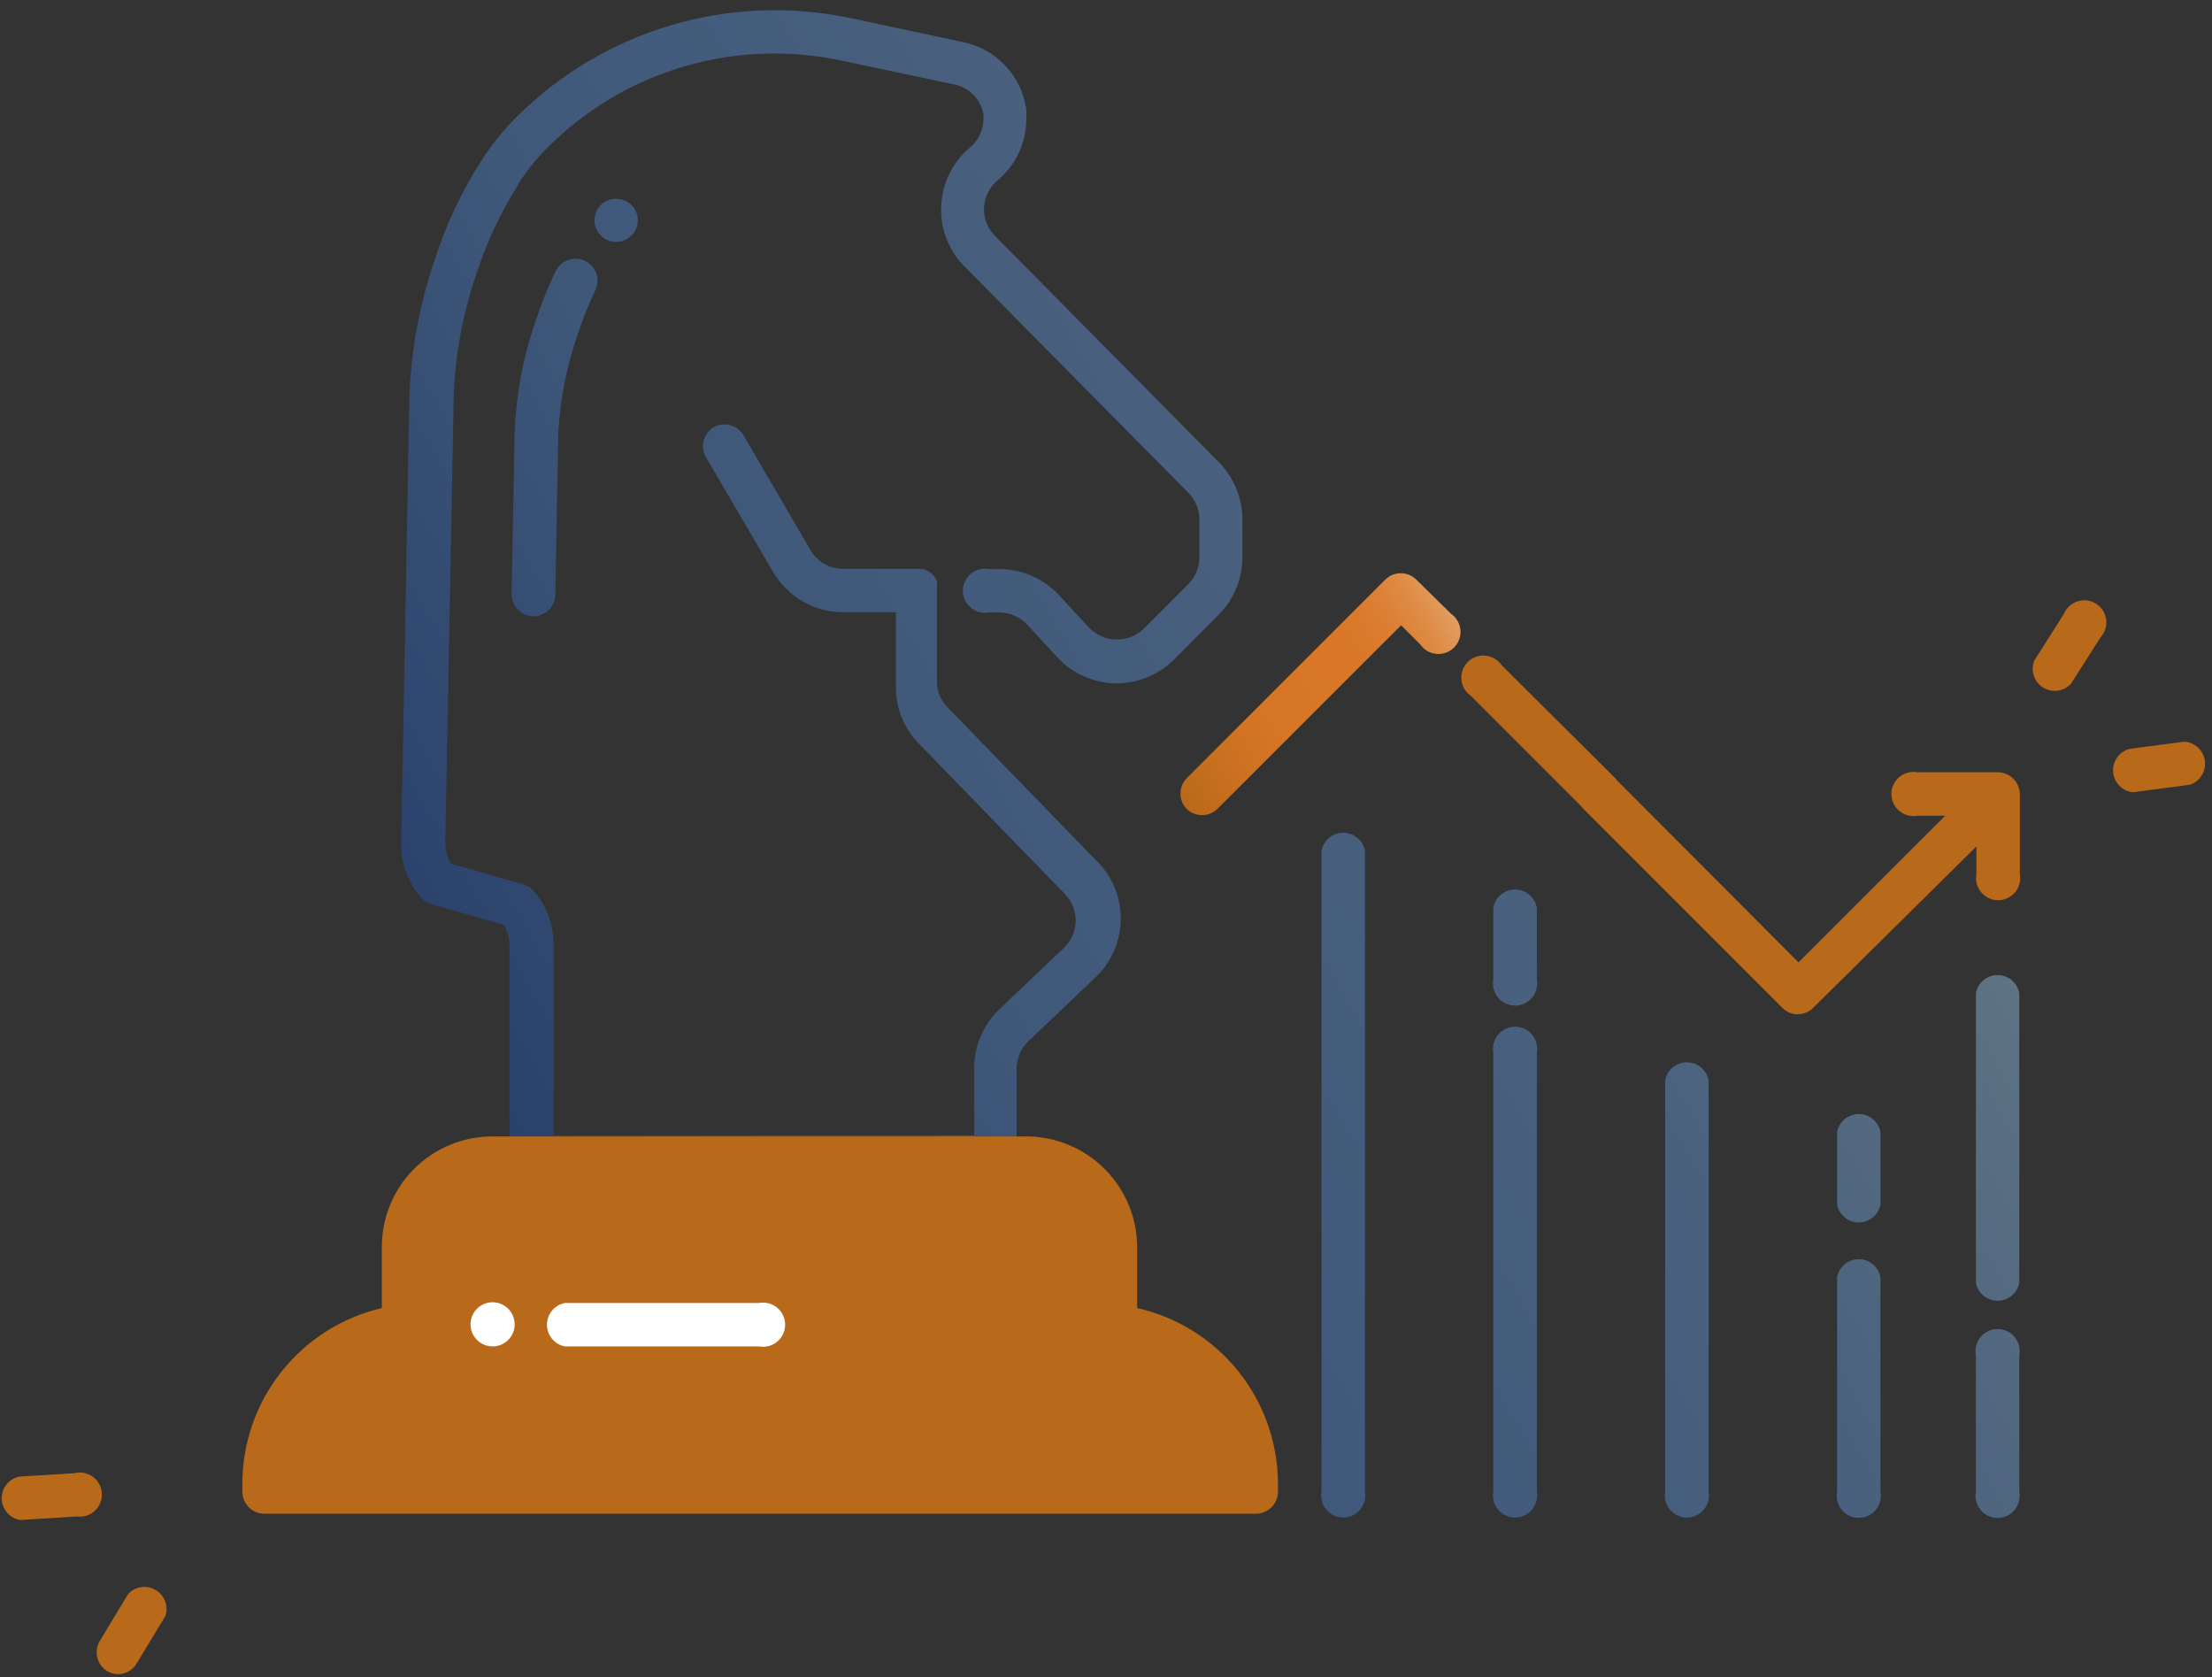
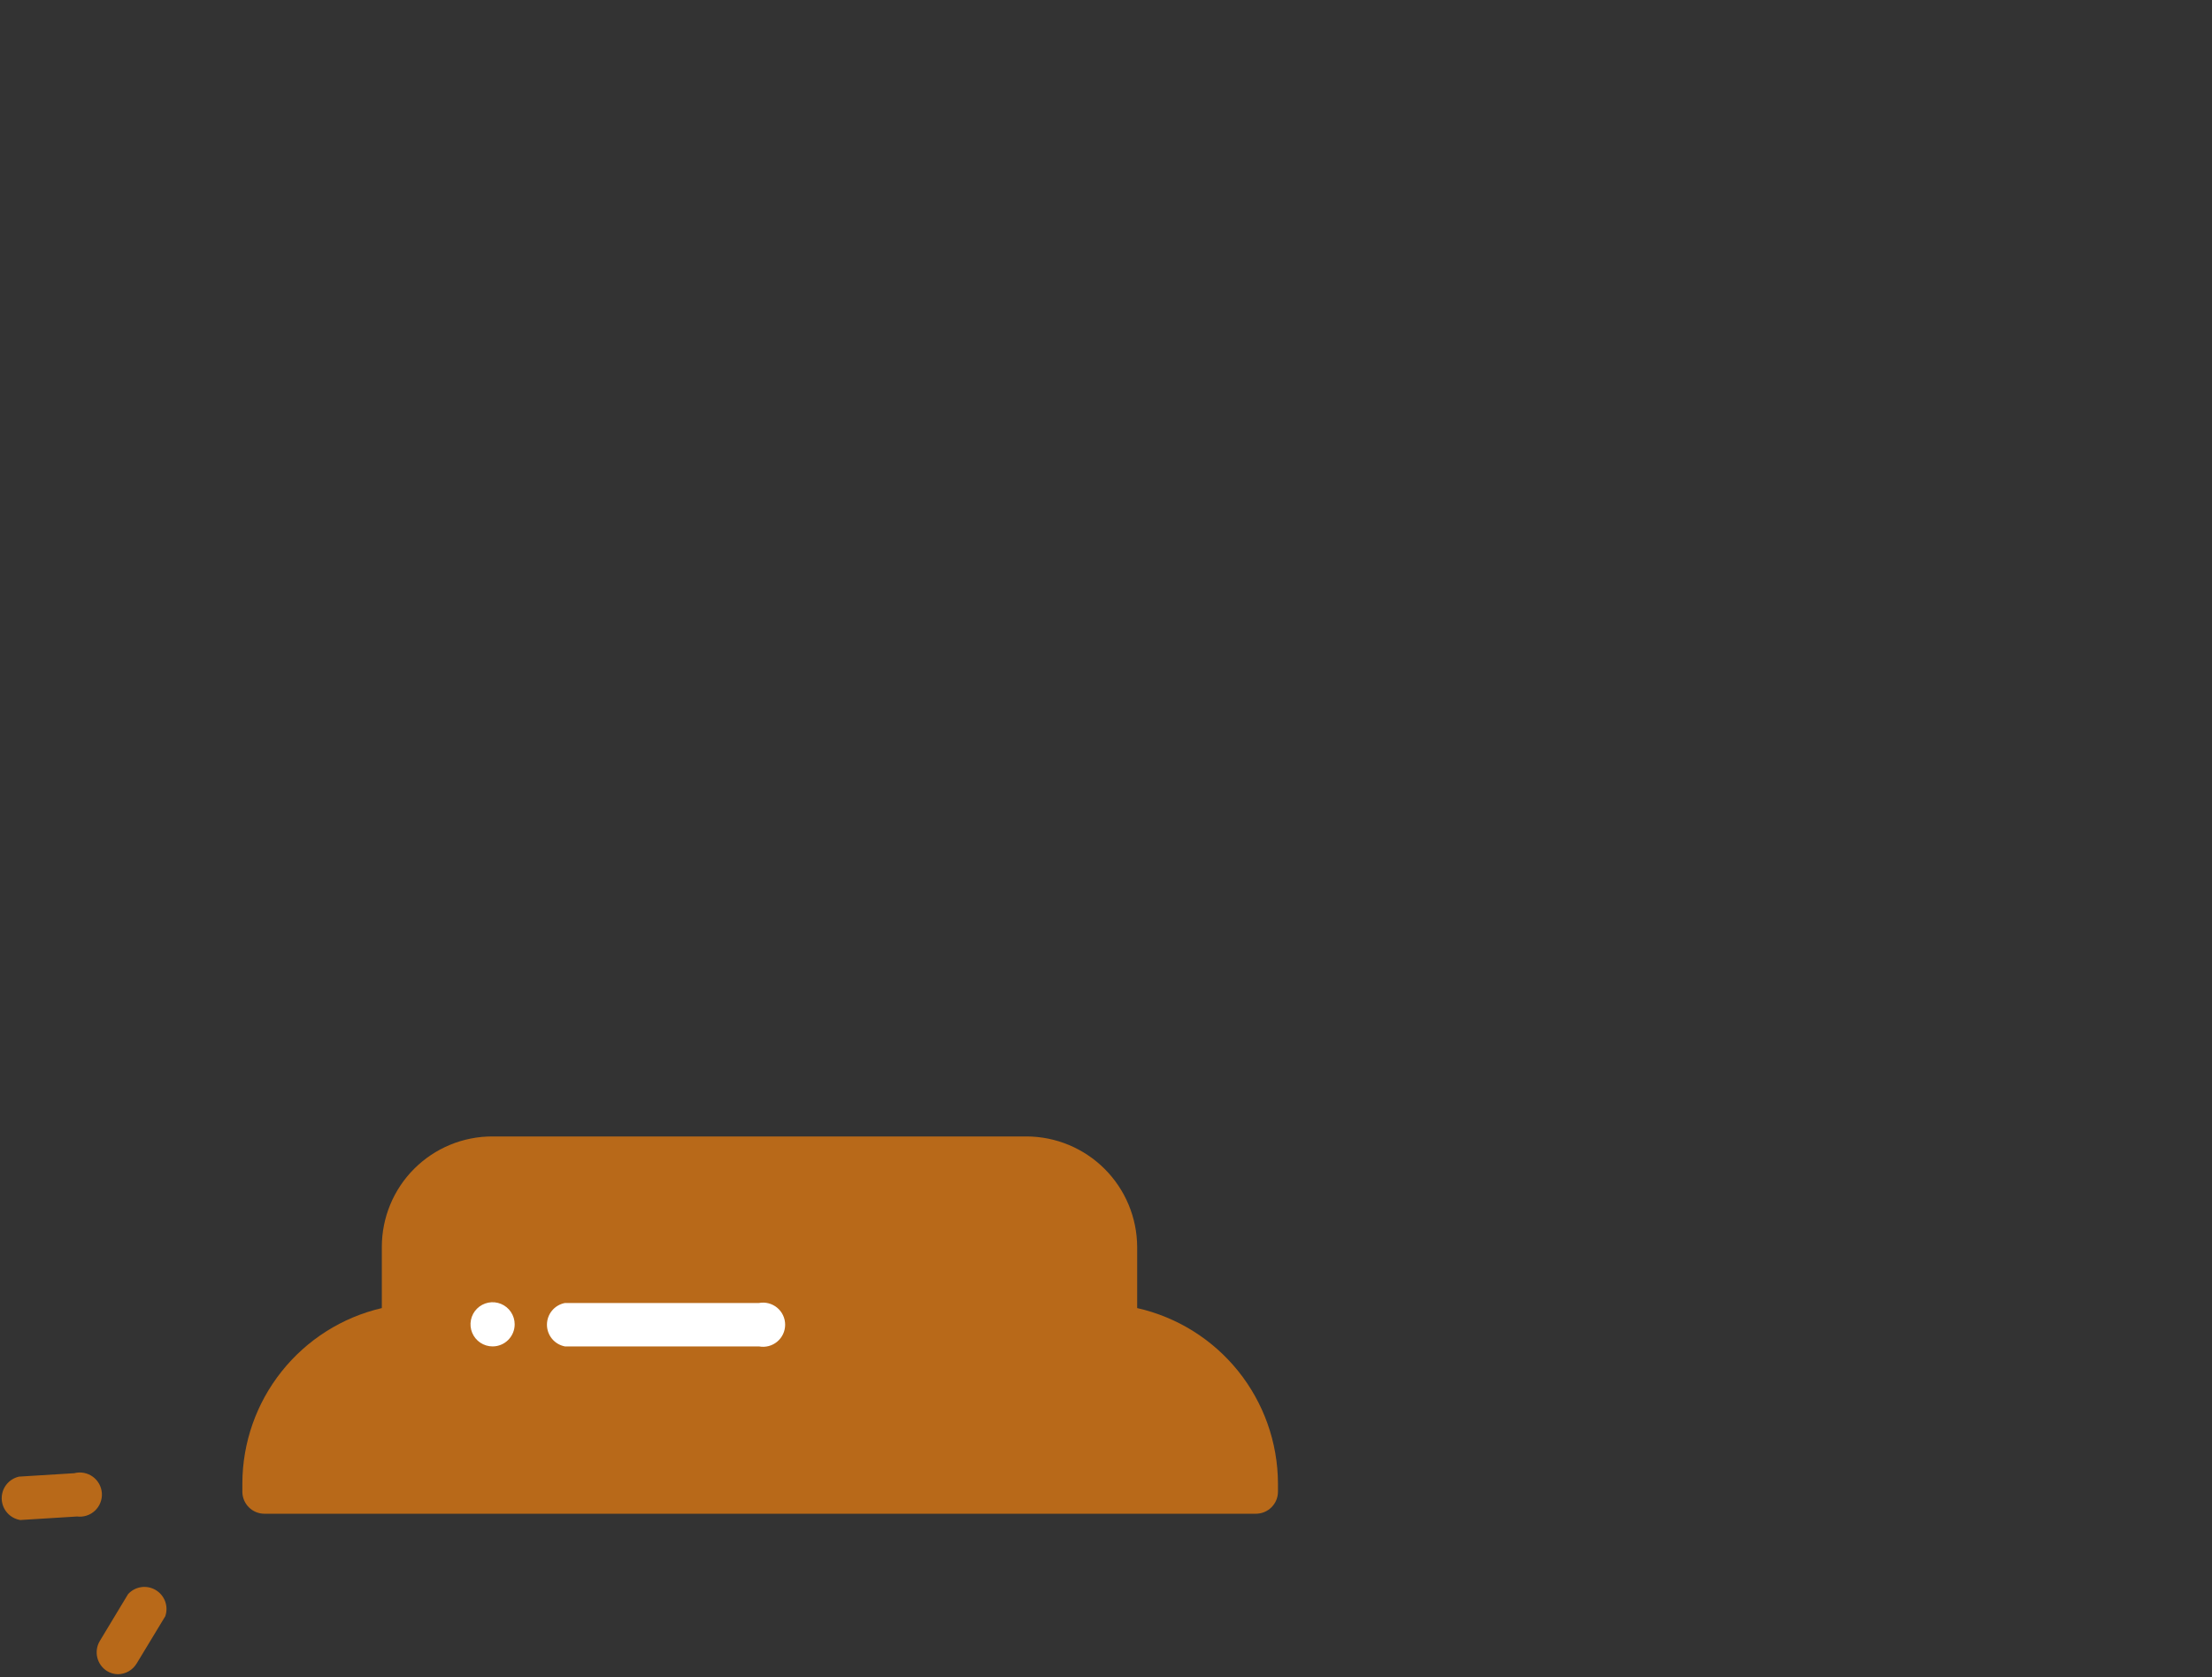
<svg xmlns="http://www.w3.org/2000/svg" width="186" height="141" viewBox="0 0 186 141" fill="none">
  <rect x="0" y="0" width="186" height="141" fill="#333333" stroke="none" />
-   <path d="M83.661 99.164H44.661C44.421 99.165 44.183 99.118 43.961 99.025C43.739 98.933 43.538 98.797 43.37 98.625C43.198 98.458 43.063 98.257 42.972 98.035C42.881 97.813 42.836 97.574 42.841 97.334V79.441C42.838 78.84 42.668 78.251 42.349 77.742L36.276 76.014C35.938 75.921 35.637 75.726 35.412 75.457C34.329 74.222 33.734 72.634 33.741 70.991C33.727 70.815 33.727 70.638 33.741 70.462L34.428 33.217C34.577 29.344 35.294 25.515 36.554 21.851C37.492 18.905 38.813 16.095 40.482 13.494C41.323 12.194 42.293 10.984 43.38 9.882C47.005 6.254 51.479 3.59 56.396 2.13C61.313 0.671 66.516 0.462 71.534 1.524L80.931 3.53C82.303 3.8 83.557 4.49 84.519 5.505C85.481 6.52 86.103 7.81 86.298 9.194C86.311 9.454 86.311 9.715 86.298 9.974C86.303 10.966 86.089 11.947 85.67 12.846C85.251 13.745 84.638 14.541 83.874 15.174C83.515 15.473 83.226 15.847 83.03 16.272C82.834 16.696 82.735 17.159 82.742 17.626C82.751 18.455 83.085 19.248 83.67 19.836L102.474 38.844C103.745 40.123 104.462 41.85 104.47 43.654V46.867C104.465 48.673 103.748 50.405 102.474 51.686L98.713 55.456C97.431 56.723 95.706 57.44 93.903 57.452C92.969 57.449 92.046 57.254 91.19 56.881C90.334 56.507 89.563 55.962 88.926 55.279L86.354 52.494C86.052 52.177 85.689 51.925 85.286 51.753C84.884 51.581 84.451 51.491 84.014 51.491H83.169C82.9 51.542 82.624 51.533 82.359 51.465C82.095 51.396 81.849 51.271 81.638 51.096C81.428 50.922 81.258 50.704 81.142 50.456C81.026 50.209 80.966 49.939 80.966 49.666C80.966 49.393 81.026 49.123 81.142 48.876C81.258 48.629 81.428 48.41 81.638 48.236C81.849 48.062 82.095 47.936 82.359 47.868C82.624 47.8 82.9 47.791 83.169 47.842H84.014C84.949 47.842 85.875 48.033 86.734 48.403C87.593 48.774 88.367 49.316 89.01 49.996L91.591 52.782C92.187 53.395 93.001 53.749 93.856 53.766C94.711 53.784 95.539 53.463 96.159 52.874L99.92 49.104C100.216 48.812 100.45 48.463 100.609 48.079C100.769 47.694 100.85 47.282 100.849 46.867V43.654C100.848 43.239 100.766 42.829 100.607 42.447C100.447 42.064 100.214 41.717 99.92 41.425L81.107 22.408C80.478 21.779 79.98 21.032 79.642 20.21C79.304 19.387 79.133 18.506 79.139 17.617C79.135 16.62 79.351 15.635 79.772 14.731C80.192 13.827 80.807 13.028 81.572 12.389C81.922 12.092 82.205 11.722 82.399 11.305C82.593 10.888 82.694 10.434 82.695 9.974C82.705 9.854 82.705 9.733 82.695 9.612C82.588 8.989 82.291 8.413 81.847 7.963C81.401 7.513 80.829 7.21 80.207 7.096L70.791 5.099C68.938 4.704 67.049 4.502 65.154 4.496C61.594 4.49 58.068 5.19 54.779 6.556C51.491 7.922 48.507 9.927 45.998 12.454C45.082 13.373 44.266 14.388 43.565 15.481C43.568 15.502 43.568 15.524 43.565 15.546C42.096 17.867 40.924 20.362 40.074 22.974C38.934 26.282 38.286 29.739 38.152 33.235L37.446 70.647C37.437 70.743 37.437 70.839 37.446 70.935C37.441 71.53 37.609 72.114 37.929 72.616L44.002 74.352C44.339 74.449 44.641 74.639 44.874 74.9C45.952 76.146 46.545 77.738 46.546 79.385V95.449H81.915V89.813C81.915 88.885 82.103 87.967 82.467 87.113C82.831 86.259 83.363 85.488 84.032 84.845L89.465 79.682C89.768 79.392 90.011 79.046 90.18 78.661C90.349 78.277 90.44 77.863 90.448 77.443C90.455 77.024 90.38 76.607 90.225 76.216C90.071 75.826 89.841 75.47 89.548 75.169L77.254 62.504C76.011 61.238 75.32 59.532 75.332 57.759V51.472H70.902C69.71 51.471 68.539 51.159 67.505 50.566C66.471 49.973 65.609 49.12 65.006 48.092L59.351 38.416C59.112 37.993 59.049 37.493 59.175 37.024C59.233 36.793 59.338 36.577 59.481 36.387C59.625 36.197 59.805 36.038 60.01 35.919C60.431 35.683 60.926 35.62 61.392 35.743C61.859 35.866 62.259 36.165 62.508 36.578L68.154 46.254C68.436 46.74 68.844 47.141 69.333 47.417C69.823 47.693 70.377 47.833 70.939 47.823H77.439C77.644 47.842 77.843 47.902 78.025 47.999C78.351 48.186 78.614 48.468 78.777 48.807C78.777 48.807 78.777 48.807 78.777 48.854V48.919V48.974V49.067V57.294C78.783 58.122 79.117 58.913 79.705 59.495L91.999 72.161C92.713 72.808 93.282 73.6 93.668 74.483C94.055 75.366 94.25 76.32 94.241 77.284C94.232 78.248 94.02 79.199 93.617 80.075C93.215 80.951 92.632 81.731 91.907 82.366L86.475 87.538C86.161 87.836 85.912 88.195 85.741 88.592C85.57 88.99 85.482 89.418 85.481 89.85V97.279C85.481 97.771 85.285 98.244 84.937 98.592C84.589 98.94 84.116 99.136 83.624 99.136L83.661 99.164ZM46.694 50.042L46.945 36.457C47.09 33.608 47.64 30.794 48.58 28.1C48.994 26.831 49.49 25.59 50.065 24.386C50.171 24.16 50.231 23.916 50.24 23.667C50.25 23.418 50.209 23.17 50.121 22.937C49.993 22.607 49.774 22.32 49.489 22.11C49.204 21.901 48.865 21.777 48.511 21.753C48.158 21.73 47.806 21.808 47.495 21.978C47.185 22.148 46.929 22.404 46.76 22.714C46.112 24.057 45.554 25.44 45.088 26.856C44.003 29.921 43.392 33.134 43.277 36.383L43.017 49.959C43.017 50.44 43.204 50.903 43.538 51.249C43.872 51.596 44.328 51.799 44.809 51.816C45.293 51.824 45.76 51.643 46.112 51.312C46.464 50.98 46.673 50.525 46.694 50.042ZM53.092 19.799C53.266 19.632 53.403 19.431 53.496 19.209C53.588 18.987 53.634 18.748 53.631 18.508C53.632 18.269 53.584 18.033 53.492 17.813C53.399 17.593 53.263 17.393 53.092 17.227C52.746 16.895 52.286 16.709 51.806 16.709C51.327 16.709 50.866 16.895 50.52 17.227C50.182 17.568 49.989 18.027 49.982 18.508C49.98 18.748 50.027 18.986 50.12 19.208C50.212 19.43 50.349 19.631 50.52 19.799C50.687 19.972 50.888 20.109 51.11 20.201C51.332 20.294 51.57 20.34 51.811 20.337C52.05 20.341 52.287 20.294 52.508 20.202C52.728 20.109 52.927 19.972 53.092 19.799ZM114.777 125.405V71.548C114.702 71.118 114.477 70.728 114.143 70.447C113.808 70.165 113.385 70.011 112.948 70.011C112.511 70.011 112.088 70.165 111.753 70.447C111.419 70.728 111.194 71.118 111.119 71.548V125.405C111.072 125.672 111.084 125.946 111.155 126.208C111.225 126.469 111.352 126.713 111.526 126.92C111.7 127.128 111.918 127.294 112.164 127.409C112.409 127.523 112.677 127.583 112.948 127.583C113.219 127.583 113.487 127.523 113.732 127.409C113.978 127.294 114.196 127.128 114.37 126.92C114.544 126.713 114.671 126.469 114.742 126.208C114.812 125.946 114.824 125.672 114.777 125.405ZM129.226 125.405V88.494C129.273 88.227 129.26 87.954 129.19 87.692C129.12 87.43 128.993 87.187 128.819 86.979C128.644 86.772 128.427 86.605 128.181 86.491C127.935 86.376 127.668 86.317 127.397 86.317C127.126 86.317 126.858 86.376 126.612 86.491C126.367 86.605 126.149 86.772 125.975 86.979C125.8 87.187 125.674 87.43 125.603 87.692C125.533 87.954 125.521 88.227 125.567 88.494V125.405C125.521 125.672 125.533 125.946 125.603 126.208C125.674 126.469 125.8 126.713 125.975 126.92C126.149 127.128 126.367 127.294 126.612 127.409C126.858 127.523 127.126 127.583 127.397 127.583C127.668 127.583 127.935 127.523 128.181 127.409C128.427 127.294 128.644 127.128 128.819 126.92C128.993 126.713 129.12 126.469 129.19 126.208C129.26 125.946 129.273 125.672 129.226 125.405ZM129.226 82.403V76.321C129.15 75.89 128.926 75.5 128.591 75.219C128.257 74.938 127.834 74.784 127.397 74.784C126.96 74.784 126.537 74.938 126.202 75.219C125.868 75.5 125.643 75.89 125.567 76.321V82.366C125.521 82.633 125.533 82.907 125.603 83.168C125.674 83.43 125.8 83.673 125.975 83.881C126.149 84.088 126.367 84.255 126.612 84.37C126.858 84.484 127.126 84.543 127.397 84.543C127.668 84.543 127.935 84.484 128.181 84.37C128.427 84.255 128.644 84.088 128.819 83.881C128.993 83.673 129.12 83.43 129.19 83.168C129.26 82.907 129.273 82.633 129.226 82.366V82.403ZM143.674 125.405V90.844C143.599 90.413 143.374 90.023 143.04 89.742C142.705 89.461 142.282 89.307 141.845 89.307C141.408 89.307 140.985 89.461 140.651 89.742C140.316 90.023 140.091 90.413 140.016 90.844V125.405C139.969 125.672 139.981 125.946 140.052 126.208C140.122 126.469 140.249 126.713 140.423 126.92C140.598 127.128 140.815 127.294 141.061 127.409C141.306 127.523 141.574 127.583 141.845 127.583C142.116 127.583 142.384 127.523 142.63 127.409C142.875 127.294 143.093 127.128 143.267 126.92C143.442 126.713 143.568 126.469 143.639 126.208C143.709 125.946 143.721 125.672 143.674 125.405ZM158.123 125.405V107.372C158.043 106.947 157.816 106.564 157.483 106.288C157.15 106.012 156.731 105.861 156.298 105.861C155.866 105.861 155.447 106.012 155.114 106.288C154.781 106.564 154.554 106.947 154.474 107.372V125.405C154.423 125.674 154.432 125.95 154.5 126.214C154.568 126.479 154.694 126.725 154.868 126.936C155.042 127.146 155.261 127.315 155.508 127.432C155.755 127.548 156.025 127.608 156.298 127.608C156.572 127.608 156.841 127.548 157.089 127.432C157.336 127.315 157.554 127.146 157.729 126.936C157.903 126.725 158.029 126.479 158.097 126.214C158.165 125.95 158.174 125.674 158.123 125.405ZM158.123 101.262V95.171C158.043 94.746 157.816 94.362 157.483 94.087C157.15 93.811 156.731 93.66 156.298 93.66C155.866 93.66 155.447 93.811 155.114 94.087C154.781 94.362 154.554 94.746 154.474 95.171V101.262C154.554 101.687 154.781 102.071 155.114 102.347C155.447 102.623 155.866 102.773 156.298 102.773C156.731 102.773 157.15 102.623 157.483 102.347C157.816 102.071 158.043 101.687 158.123 101.262ZM169.795 125.405V113.937C169.846 113.669 169.837 113.392 169.769 113.128C169.701 112.863 169.575 112.617 169.401 112.407C169.227 112.196 169.008 112.027 168.761 111.911C168.514 111.794 168.244 111.734 167.971 111.734C167.697 111.734 167.428 111.794 167.18 111.911C166.933 112.027 166.715 112.196 166.54 112.407C166.366 112.617 166.24 112.863 166.172 113.128C166.104 113.392 166.095 113.669 166.146 113.937V125.414C166.095 125.683 166.104 125.959 166.172 126.224C166.24 126.488 166.366 126.735 166.54 126.945C166.715 127.155 166.933 127.325 167.18 127.441C167.428 127.557 167.697 127.617 167.971 127.617C168.244 127.617 168.514 127.557 168.761 127.441C169.008 127.325 169.227 127.155 169.401 126.945C169.575 126.735 169.701 126.488 169.769 126.224C169.837 125.959 169.846 125.683 169.795 125.414V125.405ZM169.795 107.846V83.489C169.715 83.064 169.488 82.681 169.155 82.405C168.822 82.129 168.403 81.978 167.971 81.978C167.538 81.978 167.119 82.129 166.786 82.405C166.453 82.681 166.226 83.064 166.146 83.489V107.846C166.226 108.271 166.453 108.654 166.786 108.93C167.119 109.206 167.538 109.357 167.971 109.357C168.403 109.357 168.822 109.206 169.155 108.93C169.488 108.654 169.715 108.271 169.795 107.846Z" fill="url(#paint0_linear_32_67)" />
-   <path d="M119.077 48.715C118.73 48.38 118.267 48.193 117.786 48.193C117.304 48.193 116.841 48.38 116.495 48.715L99.781 65.429C99.446 65.775 99.259 66.238 99.259 66.719C99.259 67.201 99.446 67.664 99.781 68.01C100.127 68.345 100.59 68.532 101.072 68.532C101.553 68.532 102.016 68.345 102.362 68.01L117.814 52.568L119.42 54.175C119.574 54.4 119.776 54.588 120.011 54.727C120.246 54.865 120.509 54.95 120.781 54.975C121.053 55 121.327 54.965 121.583 54.873C121.84 54.78 122.073 54.632 122.266 54.439C122.459 54.246 122.607 54.013 122.7 53.756C122.792 53.5 122.827 53.226 122.802 52.954C122.777 52.682 122.692 52.419 122.554 52.184C122.415 51.949 122.227 51.747 122.002 51.593L119.077 48.715Z" fill="url(#paint1_linear_32_67)" />
  <path d="M95.621 109.972V104.828C95.609 102.369 94.626 100.014 92.888 98.275C91.149 96.537 88.794 95.554 86.335 95.542H41.392C38.929 95.542 36.568 96.521 34.826 98.262C33.085 100.003 32.107 102.365 32.107 104.828V109.972C28.777 110.748 25.808 112.626 23.68 115.301C21.551 117.975 20.388 121.29 20.379 124.709V125.405C20.379 125.898 20.574 126.37 20.923 126.718C21.271 127.067 21.743 127.262 22.236 127.262H105.603C106.096 127.262 106.568 127.067 106.916 126.718C107.264 126.37 107.46 125.898 107.46 125.405V124.709C107.445 121.275 106.266 117.948 104.116 115.271C101.965 112.595 98.971 110.727 95.621 109.972Z" fill="url(#paint2_linear_32_67)" />
-   <path d="M167.975 64.927H161.243C160.975 64.876 160.698 64.885 160.434 64.954C160.169 65.022 159.923 65.147 159.712 65.322C159.502 65.496 159.333 65.715 159.216 65.962C159.1 66.209 159.04 66.479 159.04 66.752C159.04 67.025 159.1 67.295 159.216 67.542C159.333 67.79 159.502 68.008 159.712 68.182C159.923 68.356 160.169 68.482 160.434 68.55C160.698 68.619 160.975 68.627 161.243 68.577H163.565L151.233 80.908L136.014 65.652C135.954 65.57 135.889 65.492 135.819 65.419L126.264 55.92C126.11 55.695 125.908 55.507 125.673 55.368C125.437 55.23 125.175 55.145 124.903 55.12C124.631 55.094 124.357 55.129 124.101 55.222C123.844 55.315 123.611 55.463 123.418 55.656C123.225 55.849 123.077 56.082 122.984 56.339C122.892 56.595 122.857 56.869 122.882 57.141C122.907 57.413 122.992 57.675 123.13 57.91C123.269 58.146 123.457 58.347 123.682 58.502L132.968 67.787C133.023 67.873 133.088 67.951 133.163 68.019L149.877 84.734C150.045 84.906 150.246 85.042 150.468 85.135C150.69 85.228 150.928 85.274 151.168 85.272C151.652 85.268 152.115 85.075 152.459 84.734L166.192 71.158V73.48C166.141 73.748 166.15 74.024 166.219 74.289C166.287 74.553 166.412 74.8 166.587 75.01C166.761 75.22 166.98 75.39 167.227 75.506C167.474 75.622 167.744 75.683 168.017 75.683C168.29 75.683 168.56 75.622 168.807 75.506C169.054 75.39 169.273 75.22 169.447 75.01C169.621 74.8 169.747 74.553 169.815 74.289C169.884 74.024 169.893 73.748 169.842 73.48V66.747C169.832 66.26 169.631 65.795 169.281 65.455C168.932 65.114 168.463 64.925 167.975 64.927Z" fill="url(#paint3_linear_32_67)" />
-   <path d="M179.545 66.58L184.132 65.977C184.546 65.843 184.899 65.568 185.13 65.2C185.362 64.833 185.457 64.395 185.4 63.965C185.343 63.534 185.136 63.137 184.816 62.843C184.496 62.549 184.083 62.376 183.649 62.355L179.072 62.959C178.654 63.067 178.287 63.318 178.033 63.667C177.78 64.017 177.657 64.444 177.684 64.875C177.712 65.305 177.889 65.713 178.184 66.028C178.48 66.343 178.875 66.544 179.304 66.599C179.385 66.602 179.466 66.596 179.545 66.58ZM174.141 57.489L176.62 53.59C176.805 53.39 176.945 53.152 177.028 52.893C177.111 52.633 177.136 52.359 177.101 52.088C177.066 51.818 176.973 51.559 176.826 51.329C176.68 51.099 176.485 50.904 176.255 50.758C176.025 50.612 175.766 50.519 175.496 50.484C175.226 50.449 174.951 50.474 174.692 50.557C174.433 50.641 174.195 50.78 173.995 50.965C173.796 51.151 173.639 51.378 173.537 51.63L171.058 55.53C170.895 55.933 170.879 56.38 171.012 56.793C171.144 57.206 171.417 57.56 171.784 57.793C172.15 58.026 172.587 58.123 173.017 58.068C173.448 58.012 173.845 57.808 174.141 57.489Z" fill="url(#paint4_linear_32_67)" />
  <path d="M63.817 113.195H47.502C47.077 113.114 46.694 112.888 46.418 112.555C46.142 112.221 45.991 111.802 45.991 111.37C45.991 110.937 46.142 110.518 46.418 110.185C46.694 109.852 47.077 109.626 47.502 109.545H63.817C64.086 109.494 64.362 109.503 64.627 109.572C64.891 109.64 65.137 109.765 65.348 109.94C65.558 110.114 65.728 110.332 65.844 110.58C65.96 110.827 66.02 111.097 66.02 111.37C66.02 111.643 65.96 111.913 65.844 112.16C65.728 112.407 65.558 112.626 65.348 112.8C65.137 112.974 64.891 113.1 64.627 113.168C64.362 113.236 64.086 113.245 63.817 113.195ZM41.42 113.195C41.053 113.195 40.694 113.086 40.388 112.882C40.083 112.677 39.845 112.387 39.704 112.048C39.564 111.709 39.527 111.335 39.599 110.975C39.67 110.615 39.847 110.284 40.107 110.024C40.367 109.764 40.698 109.588 41.058 109.516C41.418 109.444 41.791 109.481 42.131 109.622C42.47 109.762 42.76 110 42.964 110.306C43.168 110.611 43.277 110.97 43.277 111.337C43.277 111.83 43.082 112.302 42.733 112.651C42.385 112.999 41.913 113.195 41.42 113.195Z" fill="white" />
  <path d="M1.835 127.782L6.478 127.494C6.749 127.529 7.025 127.503 7.285 127.419C7.546 127.334 7.784 127.193 7.984 127.006C8.183 126.819 8.339 126.589 8.439 126.335C8.54 126.081 8.583 125.807 8.566 125.534C8.548 125.261 8.471 124.995 8.338 124.755C8.206 124.516 8.023 124.308 7.801 124.148C7.58 123.987 7.325 123.878 7.056 123.827C6.787 123.777 6.511 123.786 6.246 123.855L1.603 124.142C1.18 124.235 0.802 124.473 0.536 124.814C0.269 125.156 0.131 125.58 0.144 126.013C0.157 126.446 0.321 126.861 0.608 127.186C0.895 127.511 1.286 127.725 1.714 127.792L1.835 127.782Z" fill="url(#paint5_linear_32_67)" />
  <path d="M11.502 139.835L13.897 135.879C14.037 135.475 14.034 135.035 13.887 134.633C13.74 134.231 13.458 133.892 13.09 133.674C12.722 133.456 12.29 133.371 11.867 133.434C11.444 133.498 11.056 133.706 10.768 134.022L8.382 137.978C8.139 138.394 8.067 138.888 8.181 139.355C8.296 139.823 8.587 140.228 8.994 140.485C9.273 140.659 9.594 140.752 9.923 140.754C10.243 140.75 10.557 140.663 10.833 140.502C11.11 140.341 11.34 140.111 11.502 139.835Z" fill="url(#paint6_linear_32_67)" />
  <defs>
    <linearGradient id="paint0_linear_32_67" x1="45.654" y1="102.739" x2="147.305" y2="44.053" gradientUnits="userSpaceOnUse">
      <stop offset="0.01" stop-color="#29416B" />
      <stop offset="0.07" stop-color="#2E466E" />
      <stop offset="0.35" stop-color="#3F5779" />
      <stop offset="0.56" stop-color="#455D7D" />
      <stop offset="0.73" stop-color="#4A617E" />
      <stop offset="0.94" stop-color="#596E82" />
      <stop offset="1" stop-color="#5E7383" />
    </linearGradient>
    <linearGradient id="paint1_linear_32_67" x1="97.933" y1="65.011" x2="121.816" y2="51.222" gradientUnits="userSpaceOnUse">
      <stop offset="0.01" stop-color="#B86919" />
      <stop offset="0.04" stop-color="#BC6B1B" />
      <stop offset="0.21" stop-color="#CD7222" />
      <stop offset="0.39" stop-color="#D77627" />
      <stop offset="0.62" stop-color="#DA7728" />
      <stop offset="0.74" stop-color="#DA792B" />
      <stop offset="0.83" stop-color="#DC8035" />
      <stop offset="0.92" stop-color="#DE8C46" />
      <stop offset="1" stop-color="#E29D5F" />
    </linearGradient>
    <linearGradient id="paint2_linear_32_67" x1="120032" y1="25612.7" x2="122436" y2="21801.8" gradientUnits="userSpaceOnUse">
      <stop offset="0.01" stop-color="#B86919" />
      <stop offset="0.04" stop-color="#BC6B1B" />
      <stop offset="0.21" stop-color="#CD7222" />
      <stop offset="0.39" stop-color="#D77627" />
      <stop offset="0.62" stop-color="#DA7728" />
      <stop offset="0.74" stop-color="#DA792B" />
      <stop offset="0.83" stop-color="#DC8035" />
      <stop offset="0.92" stop-color="#DE8C46" />
      <stop offset="1" stop-color="#E29D5F" />
    </linearGradient>
    <linearGradient id="paint3_linear_32_67" x1="70227.4" y1="22242.1" x2="71393.7" y2="21192.5" gradientUnits="userSpaceOnUse">
      <stop offset="0.01" stop-color="#B86919" />
      <stop offset="0.04" stop-color="#BC6B1B" />
      <stop offset="0.21" stop-color="#CD7222" />
      <stop offset="0.39" stop-color="#D77627" />
      <stop offset="0.62" stop-color="#DA7728" />
      <stop offset="0.74" stop-color="#DA792B" />
      <stop offset="0.83" stop-color="#DC8035" />
      <stop offset="0.92" stop-color="#DE8C46" />
      <stop offset="1" stop-color="#E29D5F" />
    </linearGradient>
    <linearGradient id="paint4_linear_32_67" x1="22431.9" y1="11710.8" x2="22568.3" y2="11639.9" gradientUnits="userSpaceOnUse">
      <stop offset="0.01" stop-color="#B86919" />
      <stop offset="0.04" stop-color="#BC6B1B" />
      <stop offset="0.21" stop-color="#CD7222" />
      <stop offset="0.39" stop-color="#D77627" />
      <stop offset="0.62" stop-color="#DA7728" />
      <stop offset="0.74" stop-color="#DA792B" />
      <stop offset="0.83" stop-color="#DC8035" />
      <stop offset="0.92" stop-color="#DE8C46" />
      <stop offset="1" stop-color="#E29D5F" />
    </linearGradient>
    <linearGradient id="paint5_linear_32_67" x1="11373.7" y1="3296.65" x2="11406.6" y2="3256.61" gradientUnits="userSpaceOnUse">
      <stop offset="0.01" stop-color="#B86919" />
      <stop offset="0.04" stop-color="#BC6B1B" />
      <stop offset="0.21" stop-color="#CD7222" />
      <stop offset="0.39" stop-color="#D77627" />
      <stop offset="0.62" stop-color="#DA7728" />
      <stop offset="0.74" stop-color="#DA792B" />
      <stop offset="0.83" stop-color="#DC8035" />
      <stop offset="0.92" stop-color="#DE8C46" />
      <stop offset="1" stop-color="#E29D5F" />
    </linearGradient>
    <linearGradient id="paint6_linear_32_67" x1="7978.3" y1="6048.56" x2="8024.69" y2="6027.14" gradientUnits="userSpaceOnUse">
      <stop offset="0.01" stop-color="#B86919" />
      <stop offset="0.04" stop-color="#BC6B1B" />
      <stop offset="0.21" stop-color="#CD7222" />
      <stop offset="0.39" stop-color="#D77627" />
      <stop offset="0.62" stop-color="#DA7728" />
      <stop offset="0.74" stop-color="#DA792B" />
      <stop offset="0.83" stop-color="#DC8035" />
      <stop offset="0.92" stop-color="#DE8C46" />
      <stop offset="1" stop-color="#E29D5F" />
    </linearGradient>
  </defs>
</svg>